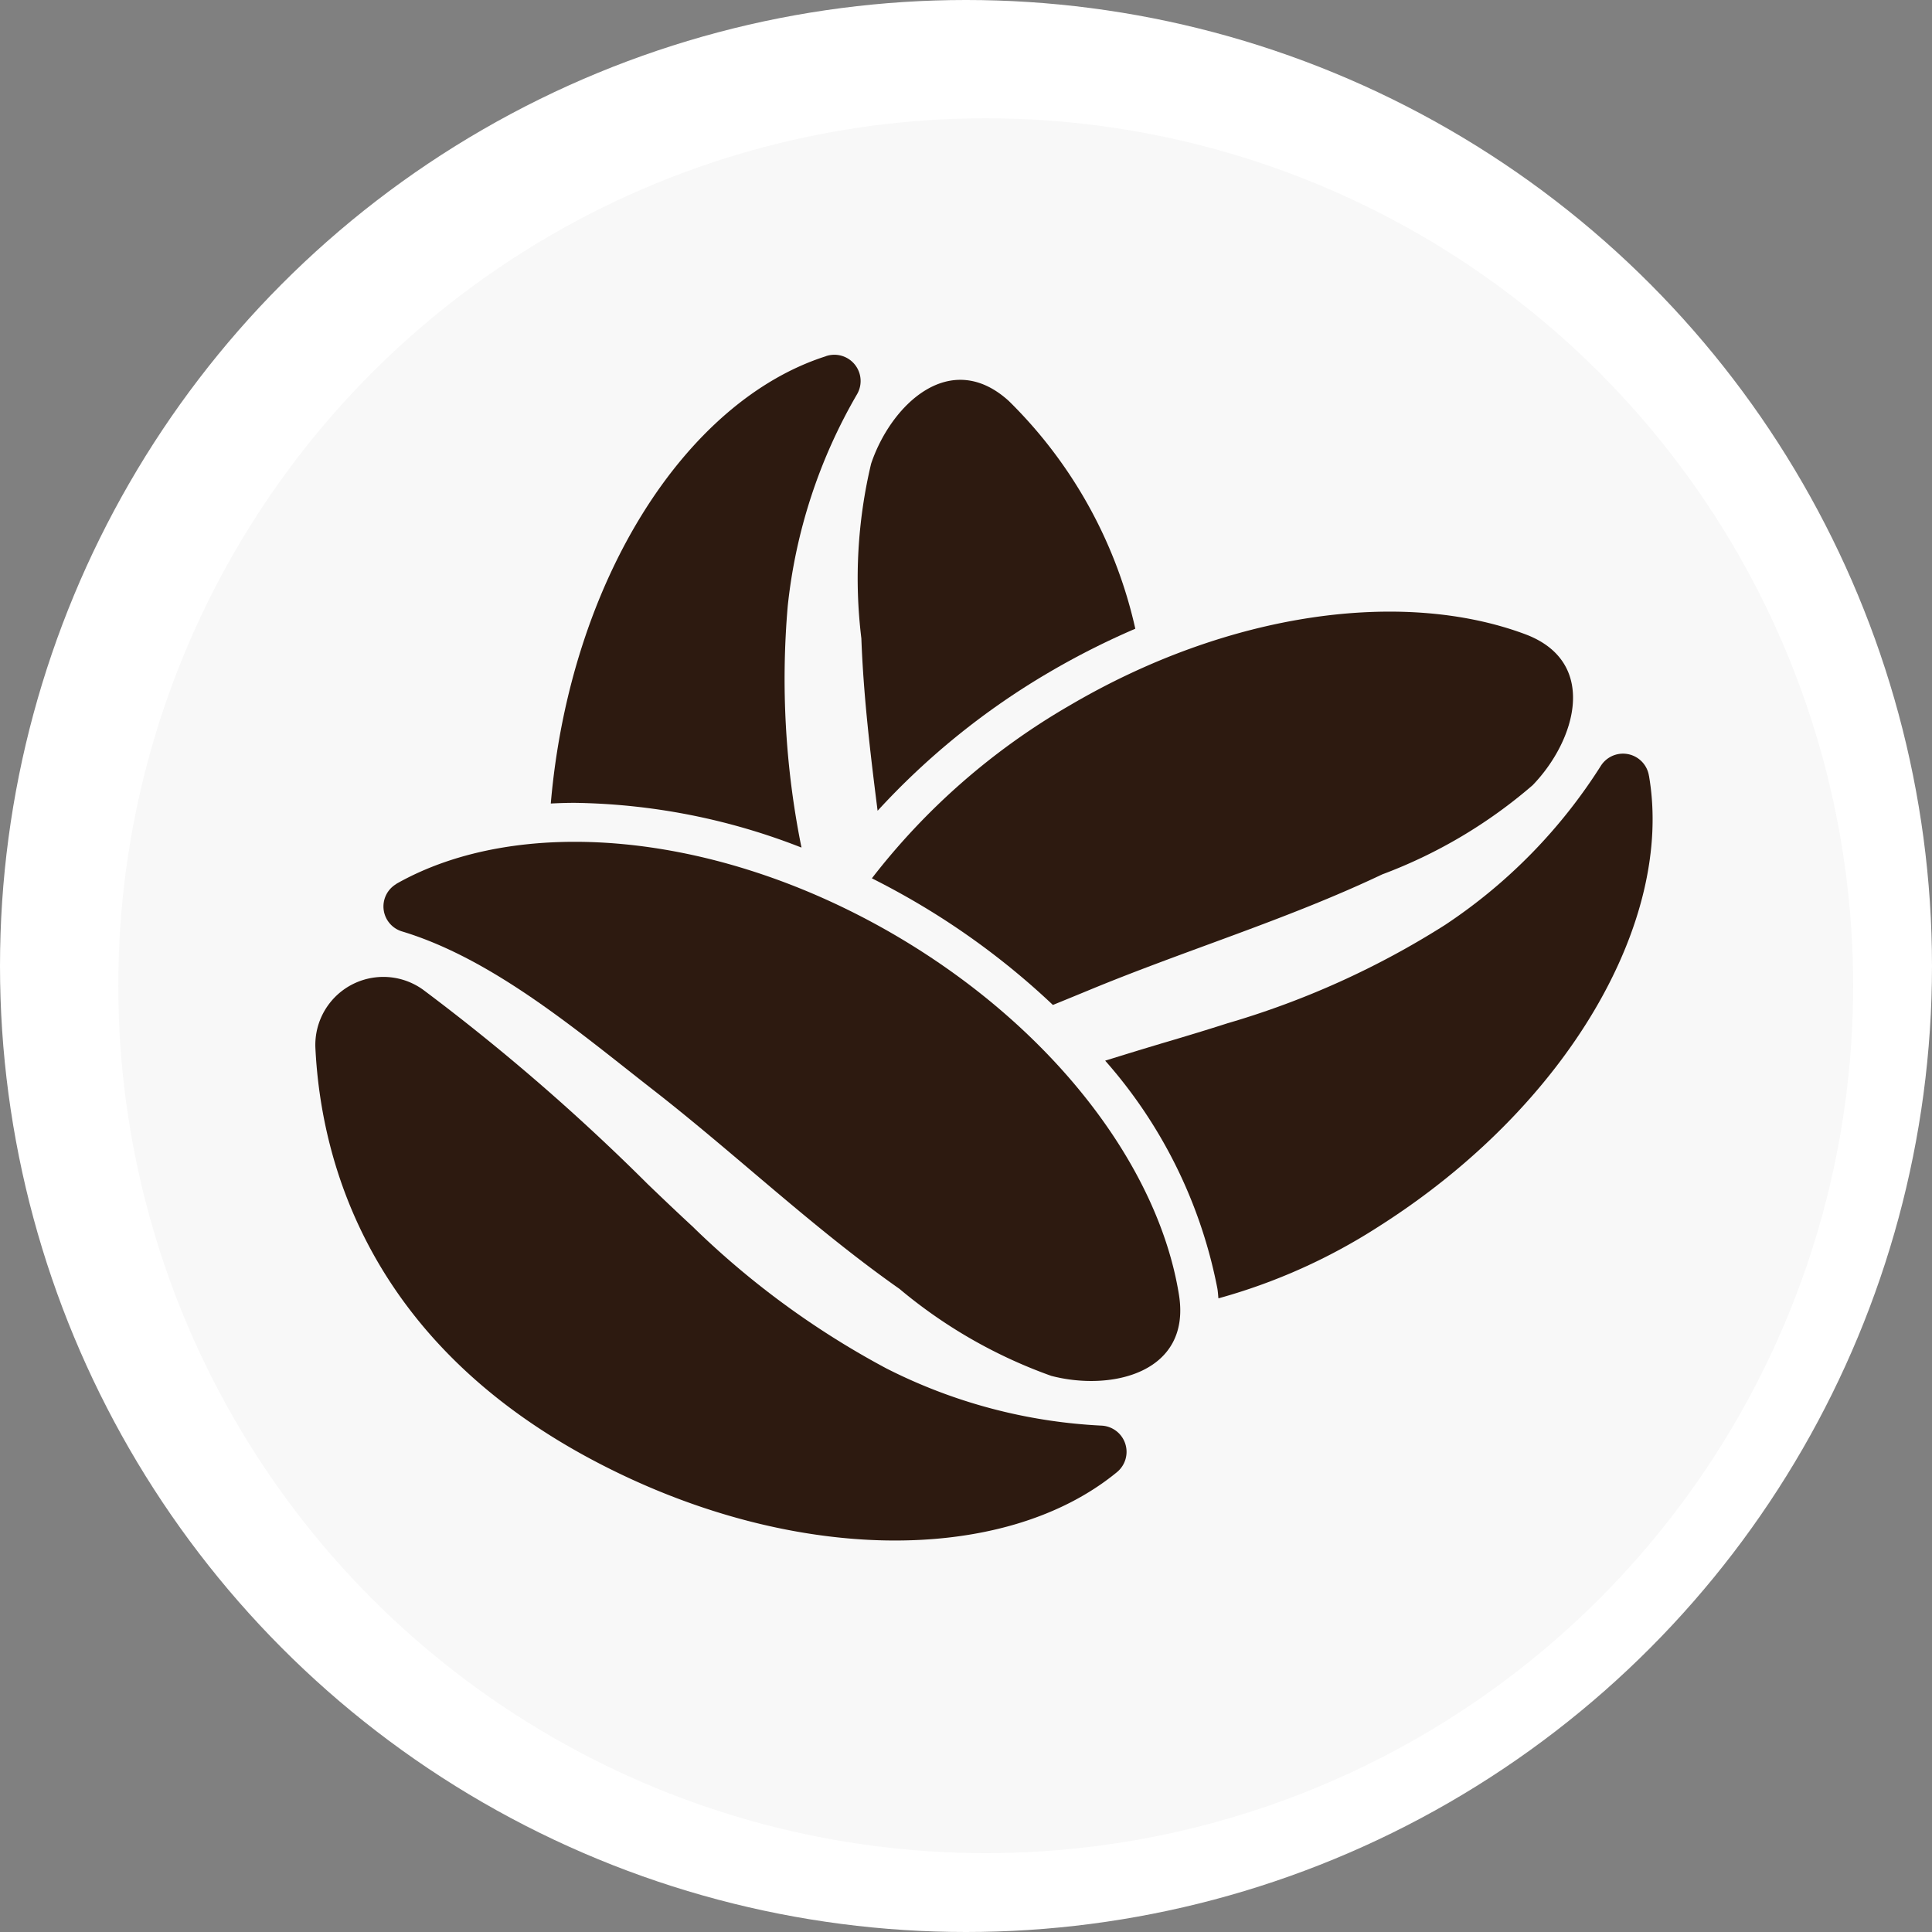
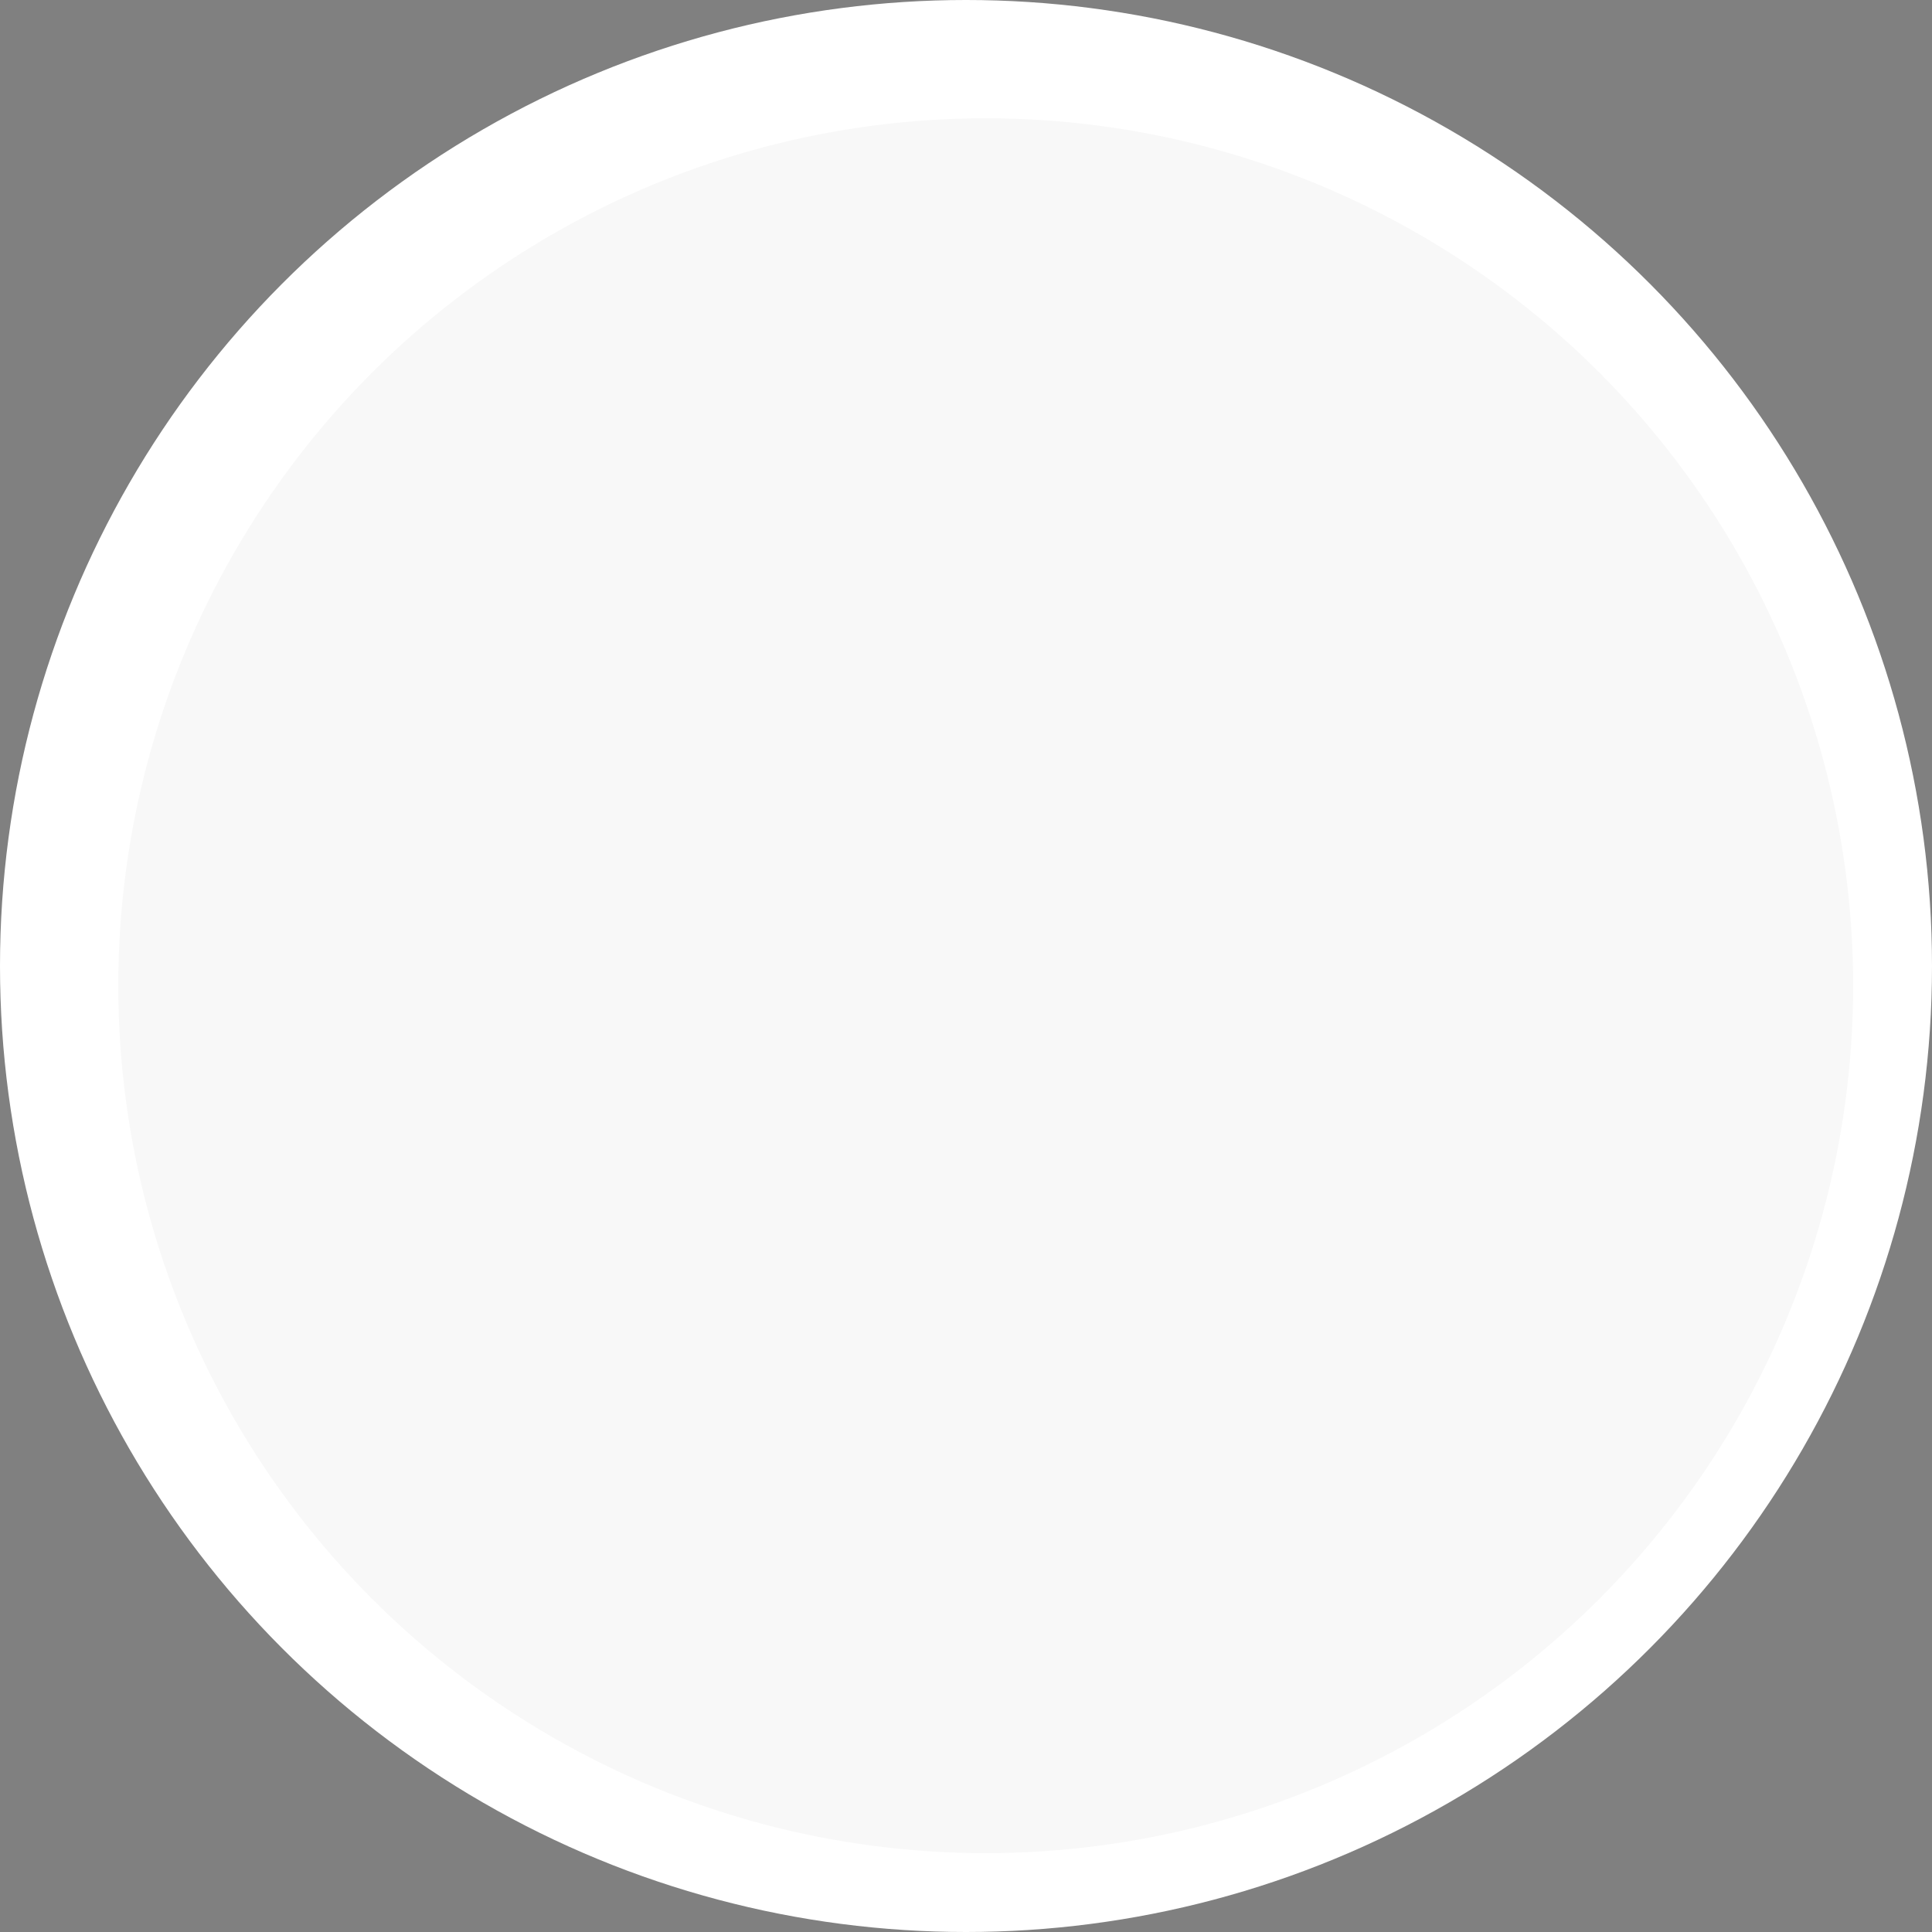
<svg xmlns="http://www.w3.org/2000/svg" width="49" height="49" viewBox="0 0 49 49">
  <rect x="0" y="0" width="49" height="49" fill="#808080" stroke="none" />
  <defs>
    <clipPath id="clip-path">
-       <rect id="Rectangle_40175" data-name="Rectangle 40175" width="33.912" height="30.071" fill="#2d1a10" />
-     </clipPath>
+       </clipPath>
  </defs>
  <g id="Group_25138" data-name="Group 25138" transform="translate(-936 -389)">
    <g id="Group_25063" data-name="Group 25063">
      <g id="Group_24968" data-name="Group 24968" transform="translate(343 -2)">
        <g id="Group_22953" data-name="Group 22953" transform="translate(-38)">
          <circle id="Ellipse_609" data-name="Ellipse 609" cx="24.5" cy="24.5" r="24.5" transform="translate(631 391)" fill="#fff" />
        </g>
      </g>
      <g id="Group_25125" data-name="Group 25125" transform="translate(346 1)">
        <g id="Group_22953-2" data-name="Group 22953" transform="translate(593 391)">
          <circle id="Ellipse_609-2" data-name="Ellipse 609" cx="22" cy="22" r="22" fill="#f8f8f8" />
        </g>
      </g>
    </g>
    <g id="Group_25124" data-name="Group 25124" transform="translate(944 398)">
      <g id="Group_25123" data-name="Group 25123" clip-path="url(#clip-path)">
-         <path id="Path_123395" data-name="Path 123395" d="M9.595,186.244c-.394-.363-.781-.732-1.164-1.1a53.445,53.445,0,0,0-5.695-4.929A1.725,1.725,0,0,0,0,181.684c.144,2.976,1.419,7.467,7.014,10.446,5.014,2.67,10.423,2.686,13.307.324a.666.666,0,0,0-.383-1.187,13.49,13.49,0,0,1-5.457-1.451,21.556,21.556,0,0,1-4.889-3.573" transform="translate(-0.001 -164.11)" fill="#2d1a10" />
        <path id="Path_123396" data-name="Path 123396" d="M177.692,78.675c1.1-1.137,1.685-3.133-.194-3.832-3.087-1.148-7.5-.573-11.555,1.813a17.233,17.233,0,0,0-5.009,4.38q.511.257,1.011.545a19.1,19.1,0,0,1,3.58,2.667c.3-.122.592-.242.878-.36,2.473-1.027,5.05-1.8,7.473-2.951a12.555,12.555,0,0,0,3.816-2.262m2.95-.239a.666.666,0,0,0-1.221-.251,13.491,13.491,0,0,1-3.951,4.034,21.554,21.554,0,0,1-5.518,2.494c-.51.164-1.022.319-1.533.47s-1.048.316-1.568.478a12.243,12.243,0,0,1,2.846,5.781c.014.086.018.166.026.247a14.712,14.712,0,0,0,4.081-1.832c4.794-3.048,7.473-7.746,6.839-11.42" transform="translate(-146.821 -67.76)" fill="#2d1a10" />
        <path id="Path_123397" data-name="Path 123397" d="M160.9,7.747c-1.486-1.345-2.988.1-3.49,1.595a12.553,12.553,0,0,0-.247,4.429c.054,1.465.228,2.919.412,4.372a18.756,18.756,0,0,1,4.359-3.517,19.556,19.556,0,0,1,2.177-1.1A11.663,11.663,0,0,0,160.9,7.747" transform="translate(-143.317 -6.58)" fill="#2d1a10" />
        <path id="Path_123398" data-name="Path 123398" d="M75.048.034c-3.553,1.131-6.487,5.675-6.98,11.334,0,0,0,.007,0,.011.2-.01.4-.017.606-.017a16.323,16.323,0,0,1,5.75,1.134c0-.027-.01-.054-.015-.082a21.55,21.55,0,0,1-.332-6.046A13.492,13.492,0,0,1,75.834,1a.666.666,0,0,0-.786-.968" transform="translate(-62.098 0)" fill="#2d1a10" />
-         <path id="Path_123399" data-name="Path 123399" d="M19.957,141.9a.661.661,0,0,0,.145,1.2c2.323.7,4.49,2.553,6.37,4.018,2.112,1.646,4.056,3.507,6.25,5.049a12.553,12.553,0,0,0,3.849,2.206c1.53.4,3.557-.078,3.239-2.057-.522-3.252-3.195-6.8-7.271-9.162-4.548-2.63-9.514-3-12.581-1.258" transform="translate(-17.909 -128.478)" fill="#2d1a10" />
+         <path id="Path_123399" data-name="Path 123399" d="M19.957,141.9a.661.661,0,0,0,.145,1.2a12.553,12.553,0,0,0,3.849,2.206c1.53.4,3.557-.078,3.239-2.057-.522-3.252-3.195-6.8-7.271-9.162-4.548-2.63-9.514-3-12.581-1.258" transform="translate(-17.909 -128.478)" fill="#2d1a10" />
      </g>
    </g>
  </g>
</svg>